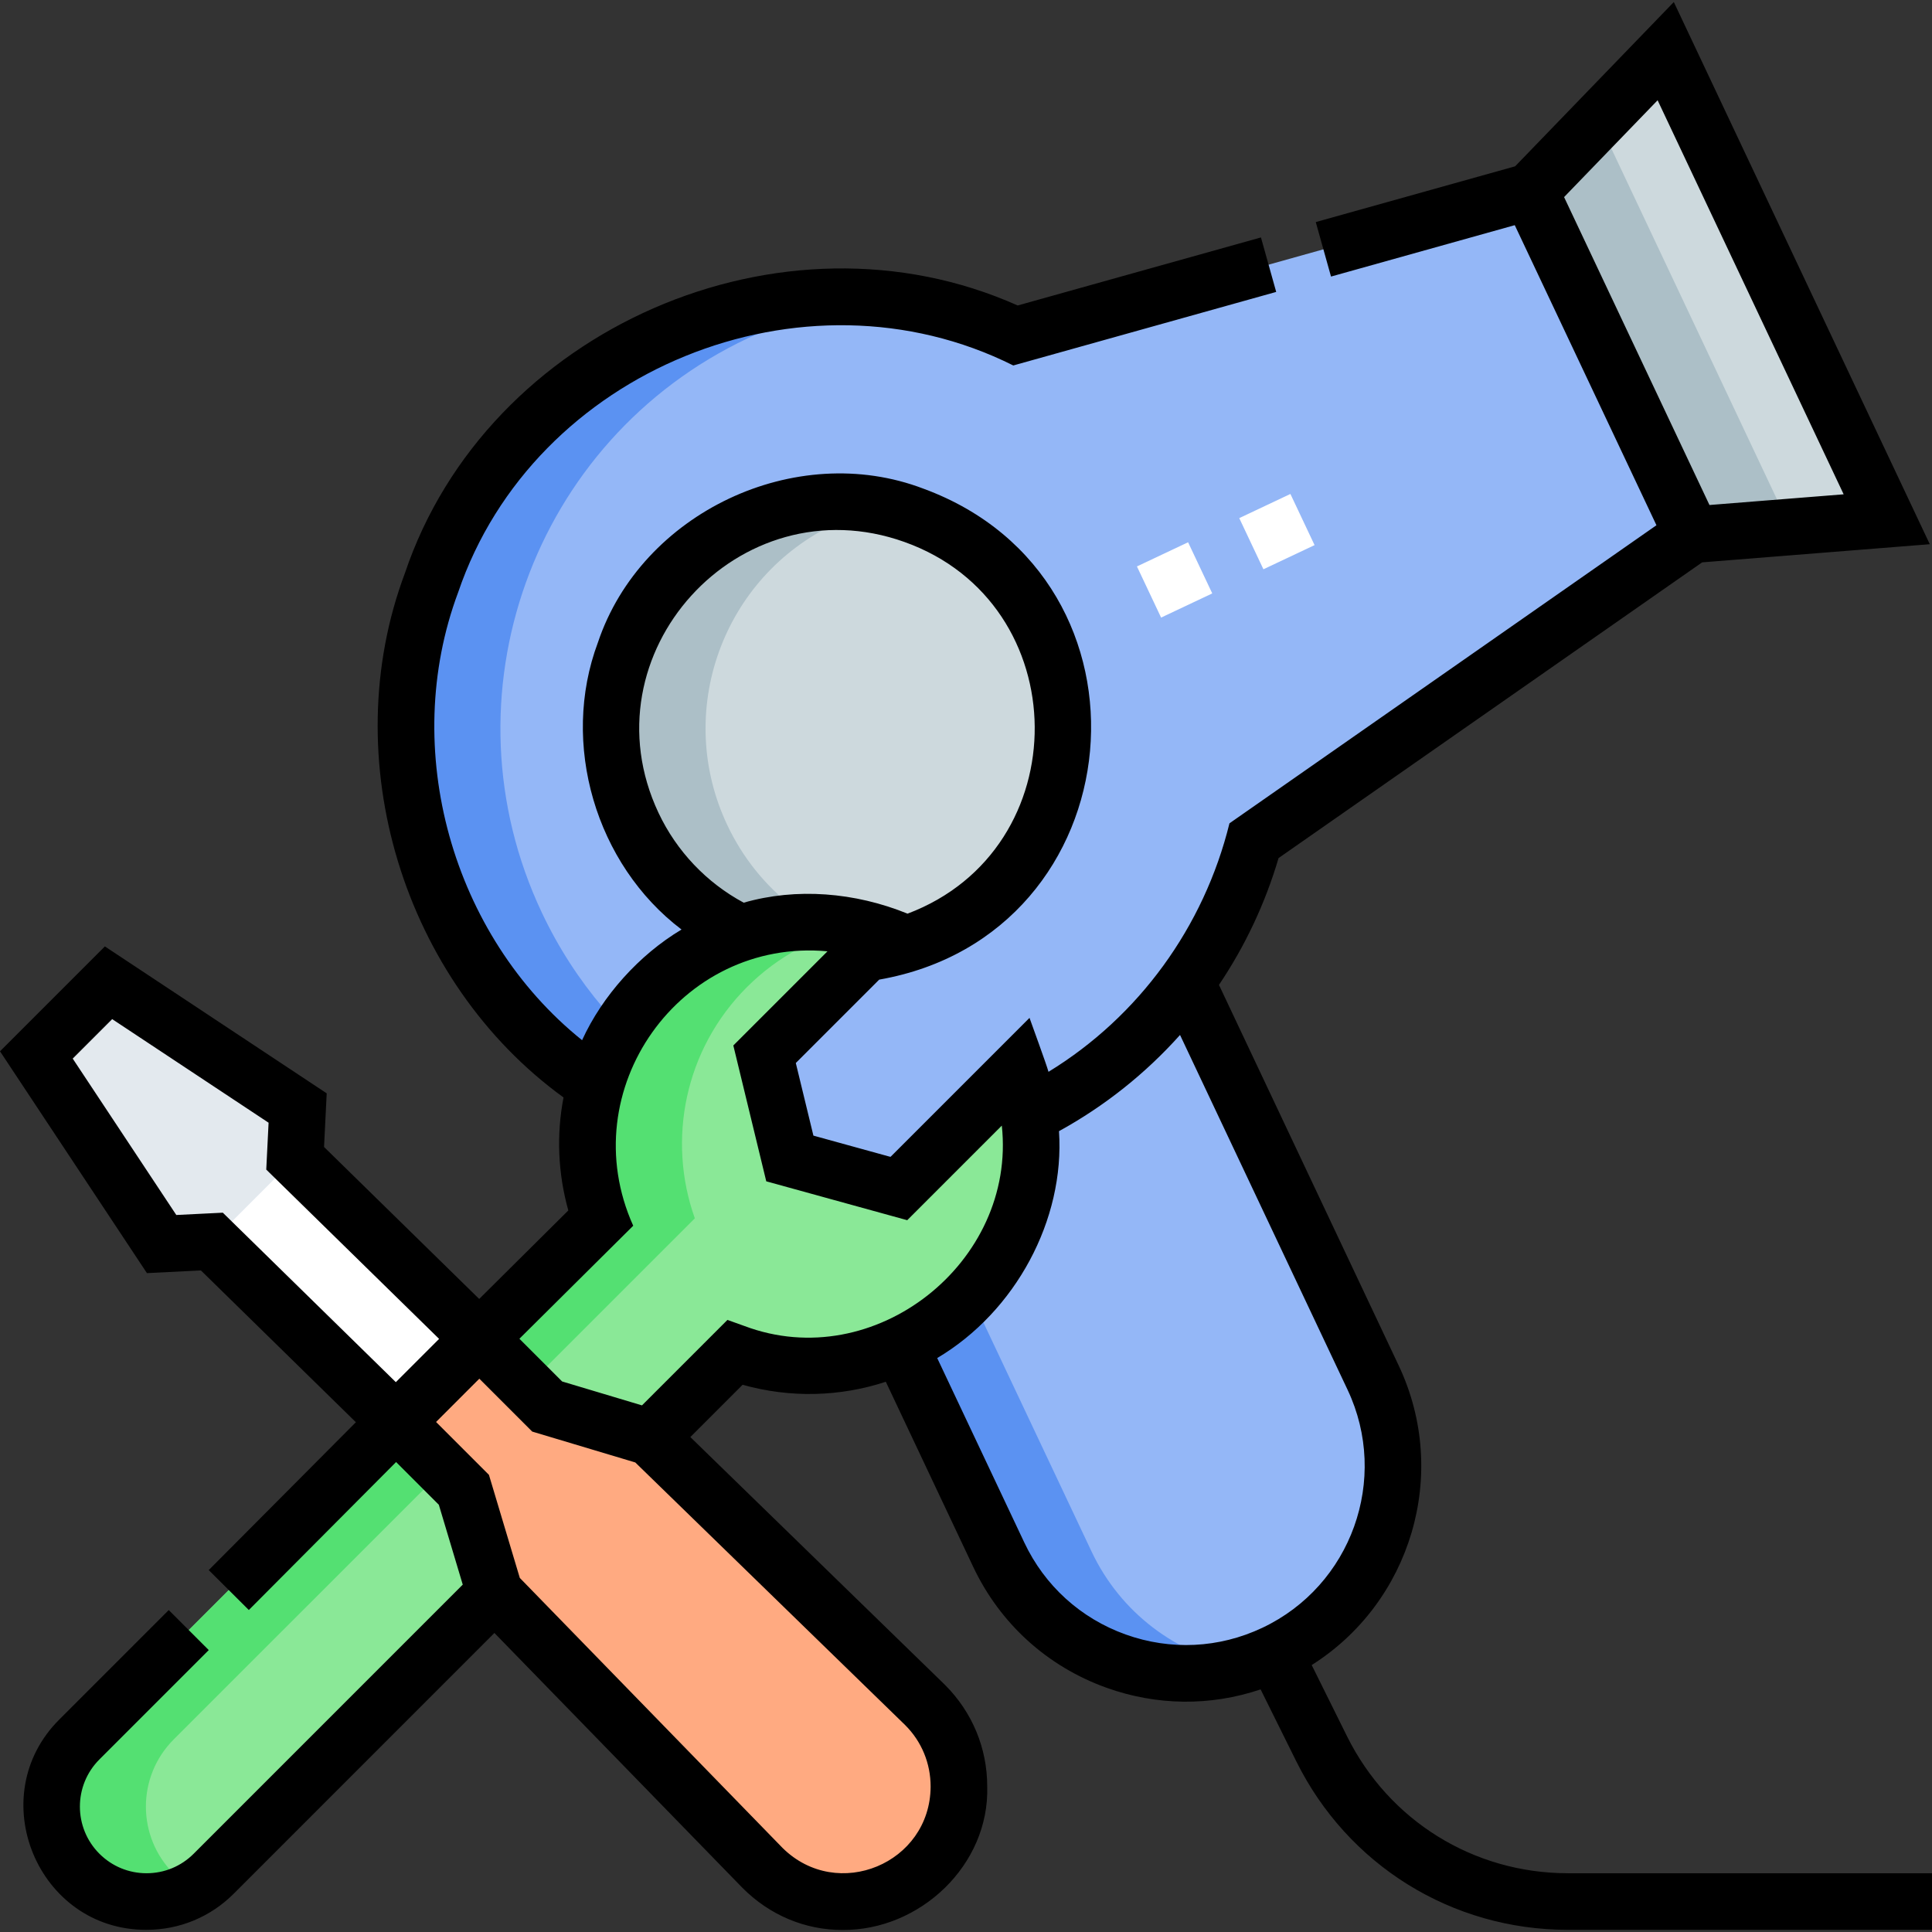
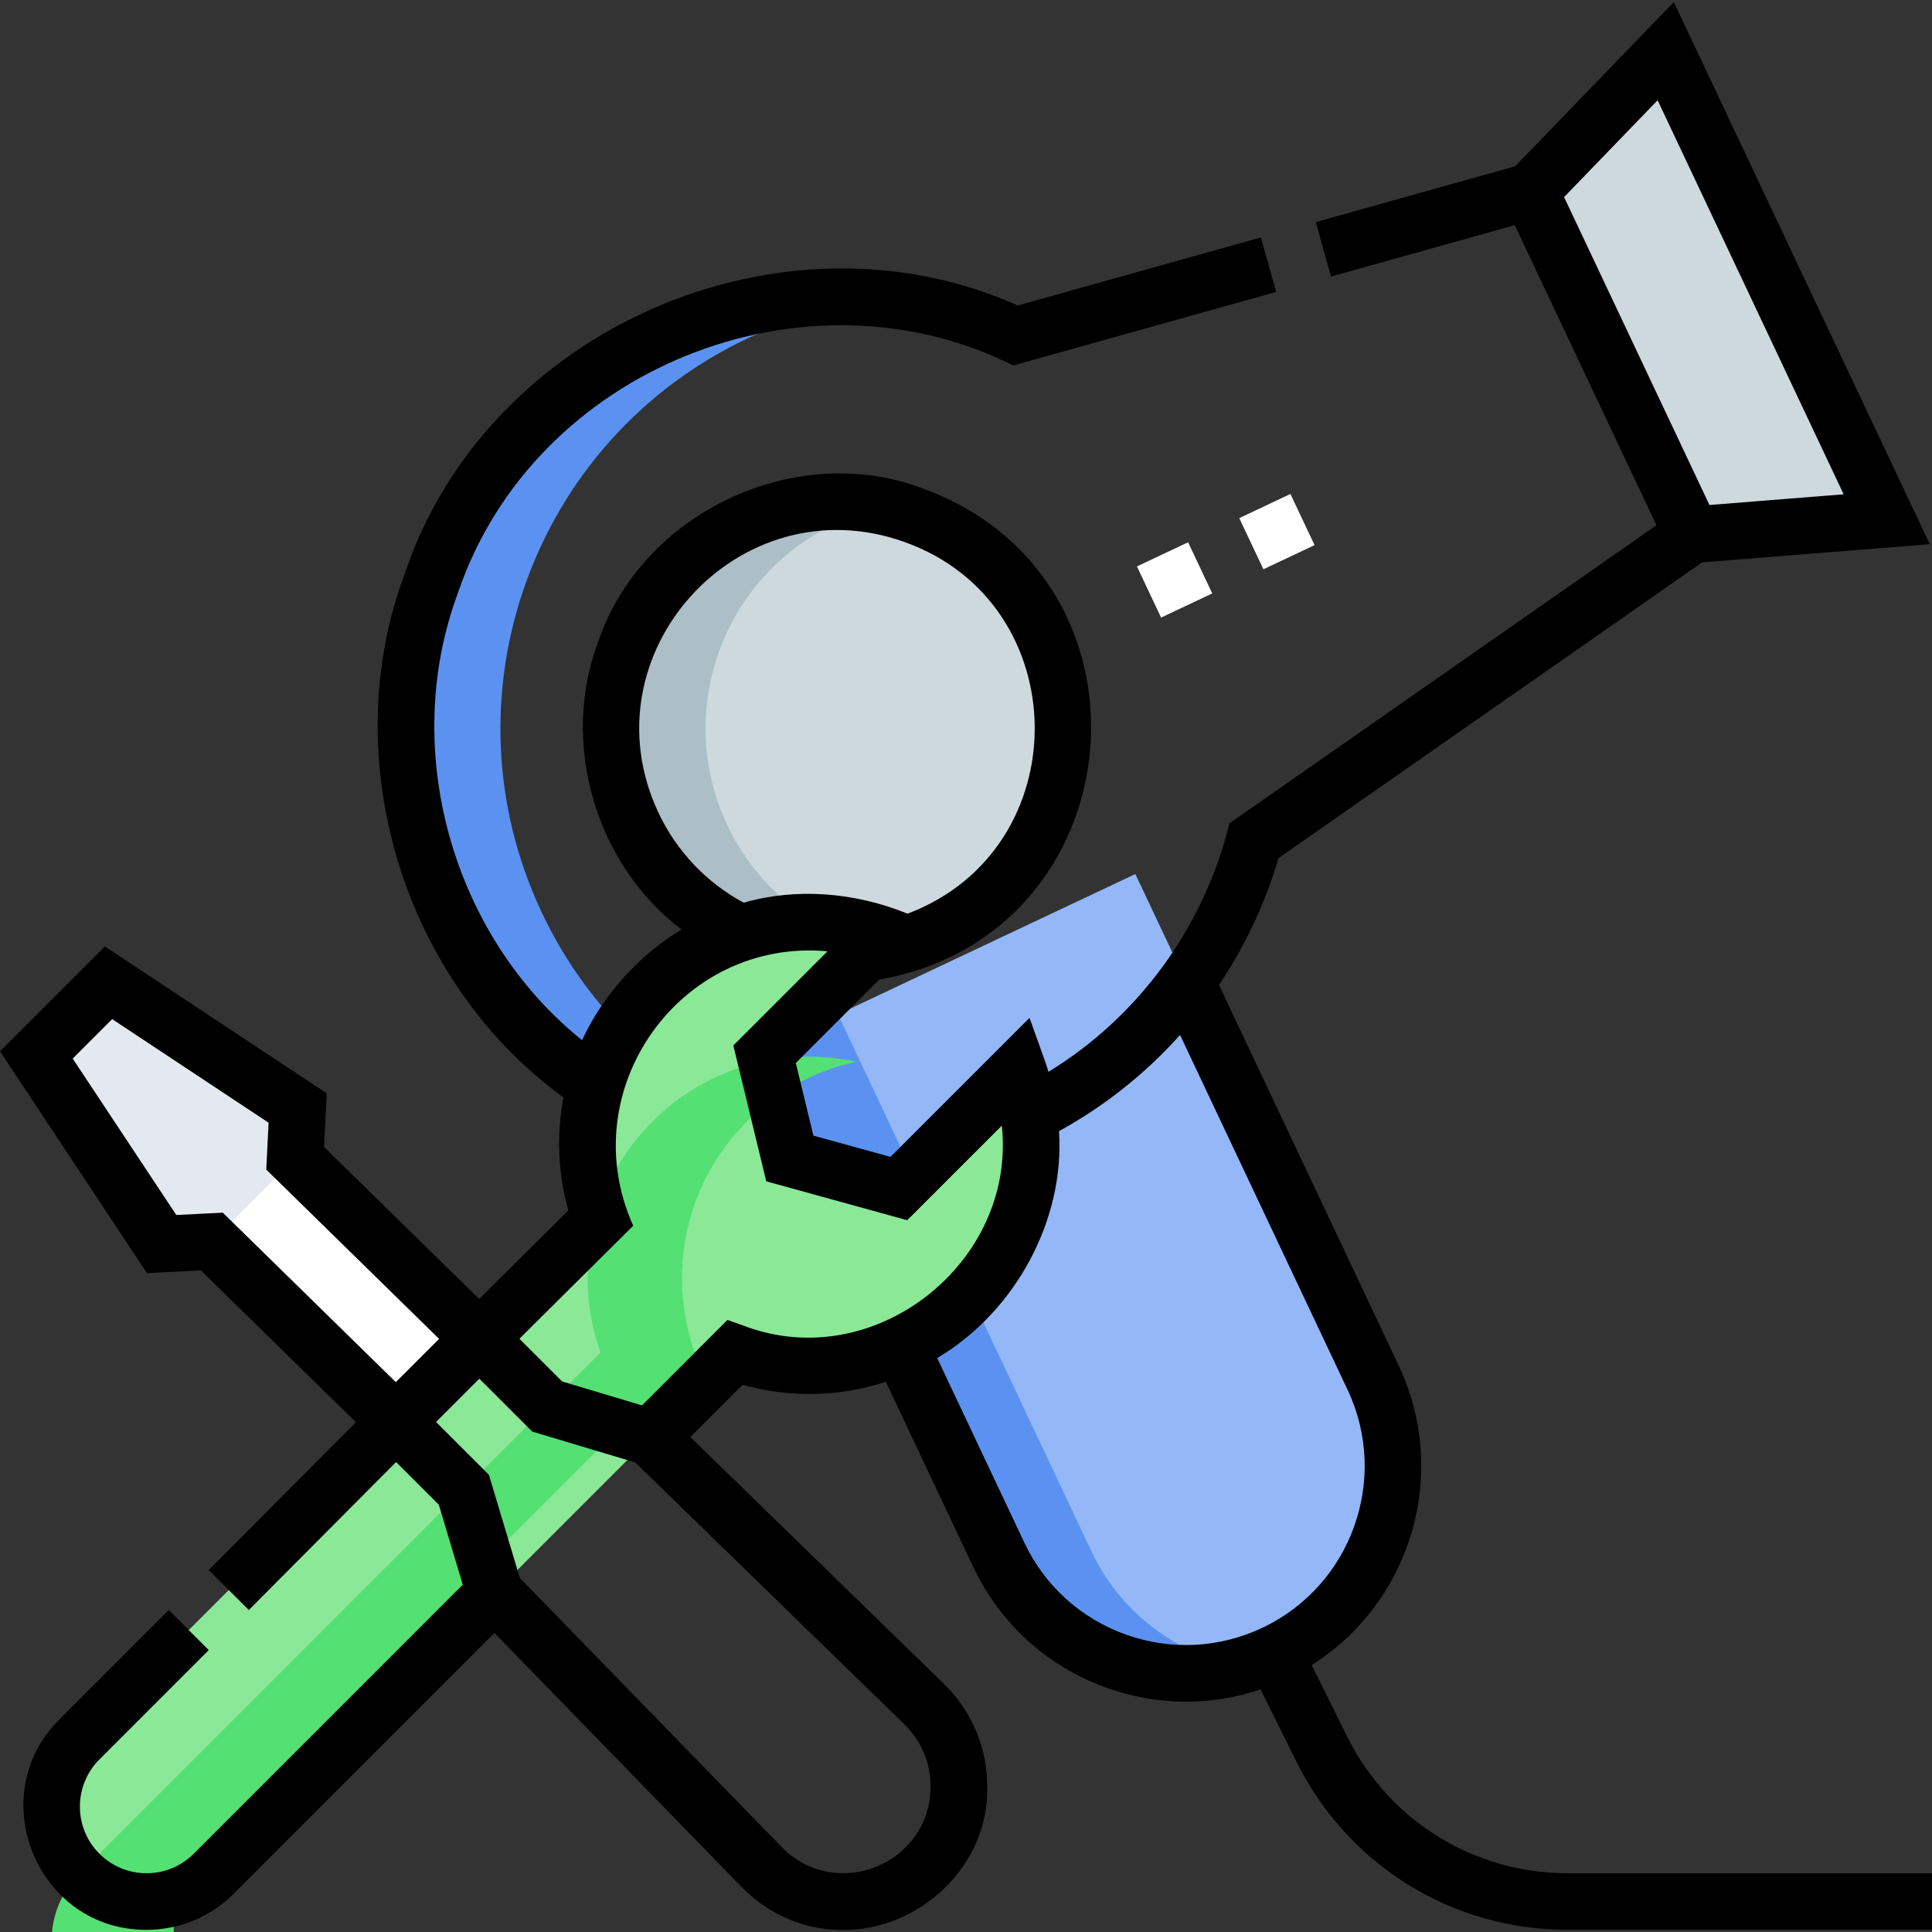
<svg xmlns="http://www.w3.org/2000/svg" id="Layer_1" enable-background="new 0 0 512.138 512.138" viewBox="0 0 512.138 512.138">
  <rect x="0" y="0" width="512.138" height="512.138" fill="#333333" stroke="none" />
  <g>
    <g>
      <path d="m337.805 438.293c27.412-12.943 39.142-45.657 26.2-73.069l-63.048-133.534-99.269 46.87 63.048 133.534c12.943 27.411 45.657 39.141 73.069 26.199z" fill="#94b7f7" />
      <path d="m289.345 411.266-67.215-142.359-20.443 9.652 63.048 133.534c11.499 24.354 38.602 36.313 63.73 29.605-16.538-3.241-31.372-14.023-39.12-30.432z" fill="#5b92f2" />
-       <path d="m173.206 89.676c31.567-14.904 66.505-14.097 96-.755l136.41-38.161 42.964 90.997-116.145 81.083c-8.44 31.252-30.017 58.743-61.583 73.648-57.109 26.964-125.264 2.527-152.228-54.582s-2.527-125.266 54.582-152.23z" fill="#94b7f7" />
      <ellipse cx="222.029" cy="193.081" fill="#cdd9dd" rx="59.986" ry="59.999" />
      <path d="m143.624 241.904c-26.964-57.109-2.527-125.264 54.582-152.228 6.505-3.071 20.2-6.529 37.841-10.084-20.776-2.589-42.507.483-62.841 10.084-57.109 26.964-81.547 95.119-54.582 152.228 21.408 45.341 68.78 70.083 115.974 64.862-38.192-4.213-73.366-27.569-90.974-64.862z" fill="#5b92f2" />
      <path d="m192.785 218.698c-14.145-29.965-1.325-65.725 28.632-79.873 4.276-2.019 8.671-3.471 13.104-4.42-12.406-2.652-25.747-1.416-38.104 4.42-29.958 14.148-42.777 49.908-28.633 79.873 12.126 25.688 40.13 38.759 66.751 33.059-17.669-3.778-33.44-15.455-41.75-33.059z" fill="#acbfc7" />
      <path d="m500.138 137.646-51.558 4.11-42.965-90.996 35.935-37.2z" fill="#cdd9dd" />
      <path d="m21.048 496.69c4.91 4.91 11.36 7.37 17.8 7.37s12.89-2.46 17.8-7.37l138.13-138.14c20.7 7.37 44.7 2.77 61.27-13.79 16.57-16.57 21.16-40.57 13.8-61.27l-31.57 31.57-28.9-7.97-6.7-27.63 31.57-31.57c-20.7-7.36-44.7-2.77-61.27 13.8-16.56 16.57-21.16 40.57-13.79 61.27l-138.14 138.13c-9.83 9.83-9.83 25.77 0 35.6z" fill="#8ae897" />
      <g fill="#54e072">
        <path d="m219.778 358.55-3.367 3.367c3.567-.114 7.125-.546 10.628-1.307-2.453-.53-4.88-1.212-7.261-2.06z" />
-         <path d="m46.048 496.69c-9.83-9.83-9.83-25.77 0-35.6l138.14-138.13c-7.37-20.7-2.77-44.7 13.79-61.27 8.266-8.266 18.382-13.55 29.014-15.857-18.866-4.082-39.349 1.192-54.014 15.857-16.56 16.57-21.16 40.57-13.79 61.27l-138.14 138.13c-9.83 9.83-9.83 25.77 0 35.6 4.91 4.91 11.36 7.37 17.8 7.37 4.319 0 8.64-1.112 12.5-3.322-1.896-1.085-3.683-2.431-5.3-4.048z" />
+         <path d="m46.048 496.69l138.14-138.13c-7.37-20.7-2.77-44.7 13.79-61.27 8.266-8.266 18.382-13.55 29.014-15.857-18.866-4.082-39.349 1.192-54.014 15.857-16.56 16.57-21.16 40.57-13.79 61.27l-138.14 138.13c-9.83 9.83-9.83 25.77 0 35.6 4.91 4.91 11.36 7.37 17.8 7.37 4.319 0 8.64-1.112 12.5-3.322-1.896-1.085-3.683-2.431-5.3-4.048z" />
      </g>
-       <path d="m127.062 354.859 17.983 17.983 27.269 8.168 72.94 70.98c5.96 5.95 8.94 13.76 8.94 21.57.16 26.78-32.96 40.82-52.08 21.57l-70.98-72.94-8.166-27.271-17.983-17.983z" fill="#ffaa81" />
      <path d="m28.771 260.512 50.129 33.203-.661 13.321 48.823 47.823-22.077 22.077-48.823-47.823-13.321.661-33.203-50.129z" fill="#fff" />
      <path d="m28.771 260.512 50.129 33.203-.661 13.321-22.077 22.077-13.321.661-33.203-50.129z" fill="#e3e9ee" />
-       <path d="m423.682 32.057-18.067 18.702 42.965 90.997 25.921-2.066z" fill="#acbfc7" />
    </g>
    <path d="m415.624 496.56c-25.006 0-47.444-13.916-58.558-36.317l-9.359-18.867c26.243-16.569 36.661-50.583 23.083-79.357l-47.664-100.941c6.885-10.239 12.248-21.556 15.8-33.621l112.282-78.386 60.346-4.811-67.856-143.718-42.063 43.544-52.848 14.781 4.041 14.445 48.709-13.624 37.557 79.545-113.187 79.017c-6.757 27.478-24.056 51.248-47.967 65.871-.612-2.194-4.223-11.975-5.033-14.303l-36.85 36.851-20.437-5.637-4.667-19.247 22.105-22.105c68.301-11.987 76.816-106.207 11.746-130.136-33.893-12.948-74.769 6.352-86.304 40.755-10.051 26.815-.586 58.85 22.16 76.102-11.231 6.708-20.985 17.565-26.361 29.335-34.489-27.717-48.382-77.159-32.852-118.721 20.029-58.978 91.515-87.995 147.154-60.138l69.695-19.495-4.041-14.445-64.489 18.039c-62.422-27.906-140.599 6.102-162.439 70.978-18.472 49.262-.43 108.147 42.054 138.96-1.883 9.782-1.515 19.998 1.268 29.952l-23.624 23.459-41.128-40.285.706-14.219-58.801-38.946-27.802 27.801 38.947 58.801 14.311-.71 41.079 40.237-39.008 39.195 10.631 10.581 39.038-39.225 11.329 11.329 6.339 21.169-71.326 71.334c-3.335 3.336-7.773 5.173-12.496 5.173s-9.161-1.837-12.497-5.174c-6.891-6.891-6.891-18.102 0-24.992l28.99-28.99-10.606-10.607-28.99 28.99c-20.475 20.384-5.778 55.895 23.103 55.773 8.729 0 16.934-3.397 23.103-9.567l69.114-69.123 65.731 67.546c7.285 7.335 16.708 11.179 26.471 11.179 20.639.191 39.044-17.244 38.43-38.034 0-10.16-3.957-19.705-11.209-26.945l-67.491-65.677 13.858-13.858c12.711 3.555 25.846 3.173 37.96-.803l23.144 49.015c7.113 15.073 19.671 26.473 35.36 32.098 13.283 4.763 27.53 4.926 40.846.434l9.467 19.085c13.664 27.542 41.251 44.651 71.995 44.651h96.514v-15h-96.513zm23.779-469.983 49.317 104.455-35.572 2.836-38.539-81.625zm-264.833 188.92c-19.856-42.161 21.298-87.511 65.174-71.834 45.644 16.262 46.185 81.426.833 98.53-13.988-5.683-29.445-6.922-43.438-2.909-9.818-5.276-17.774-13.63-22.569-23.787zm-127.835 106.575-27.459-41.459 10.464-10.463 41.458 27.46-.617 12.424 45.819 44.88-11.47 11.471-45.863-44.925zm199.959 151.533c-.122 20.381-24.675 30.579-39.205 16.295 0 0-69.698-71.623-69.698-71.623l-8.182-27.322-14.018-14.018 11.471-11.471 14.018 14.019 27.321 8.184 71.554 69.63c4.346 4.337 6.739 10.112 6.739 16.306zm-49.387-122.115-4.475-1.605-22.656 22.656-21.167-6.34-11.323-11.323 30.168-29.958c-16.203-36.012 12.412-76.328 51.5-72.747l-24.963 24.963 8.731 36.011 37.366 10.305 25.072-25.073c3.925 36.263-33.74 66.129-68.253 53.111zm101.071 81.779c-11.917-4.272-21.455-12.931-26.858-24.381l-23.085-48.892c20.759-12.308 33.87-36.673 32.283-60.145 12.162-6.678 22.984-15.33 32.087-25.503l44.42 94.073c11.153 23.633 1.006 51.934-22.621 63.088-11.445 5.407-24.312 6.031-36.226 1.76z" />
    <g fill="#fff">
      <path d="m331.071 133.479h15v15h-15z" transform="matrix(.904 -.427 .427 .904 -27.781 158.046)" />
      <path d="m303.943 146.287h14.999v15h-14.999z" transform="matrix(.904 -.427 .427 .904 -35.847 147.69)" />
    </g>
  </g>
  <g />
  <g />
  <g />
  <g />
  <g />
  <g />
  <g />
  <g />
  <g />
  <g />
  <g />
  <g />
  <g />
  <g />
  <g />
</svg>